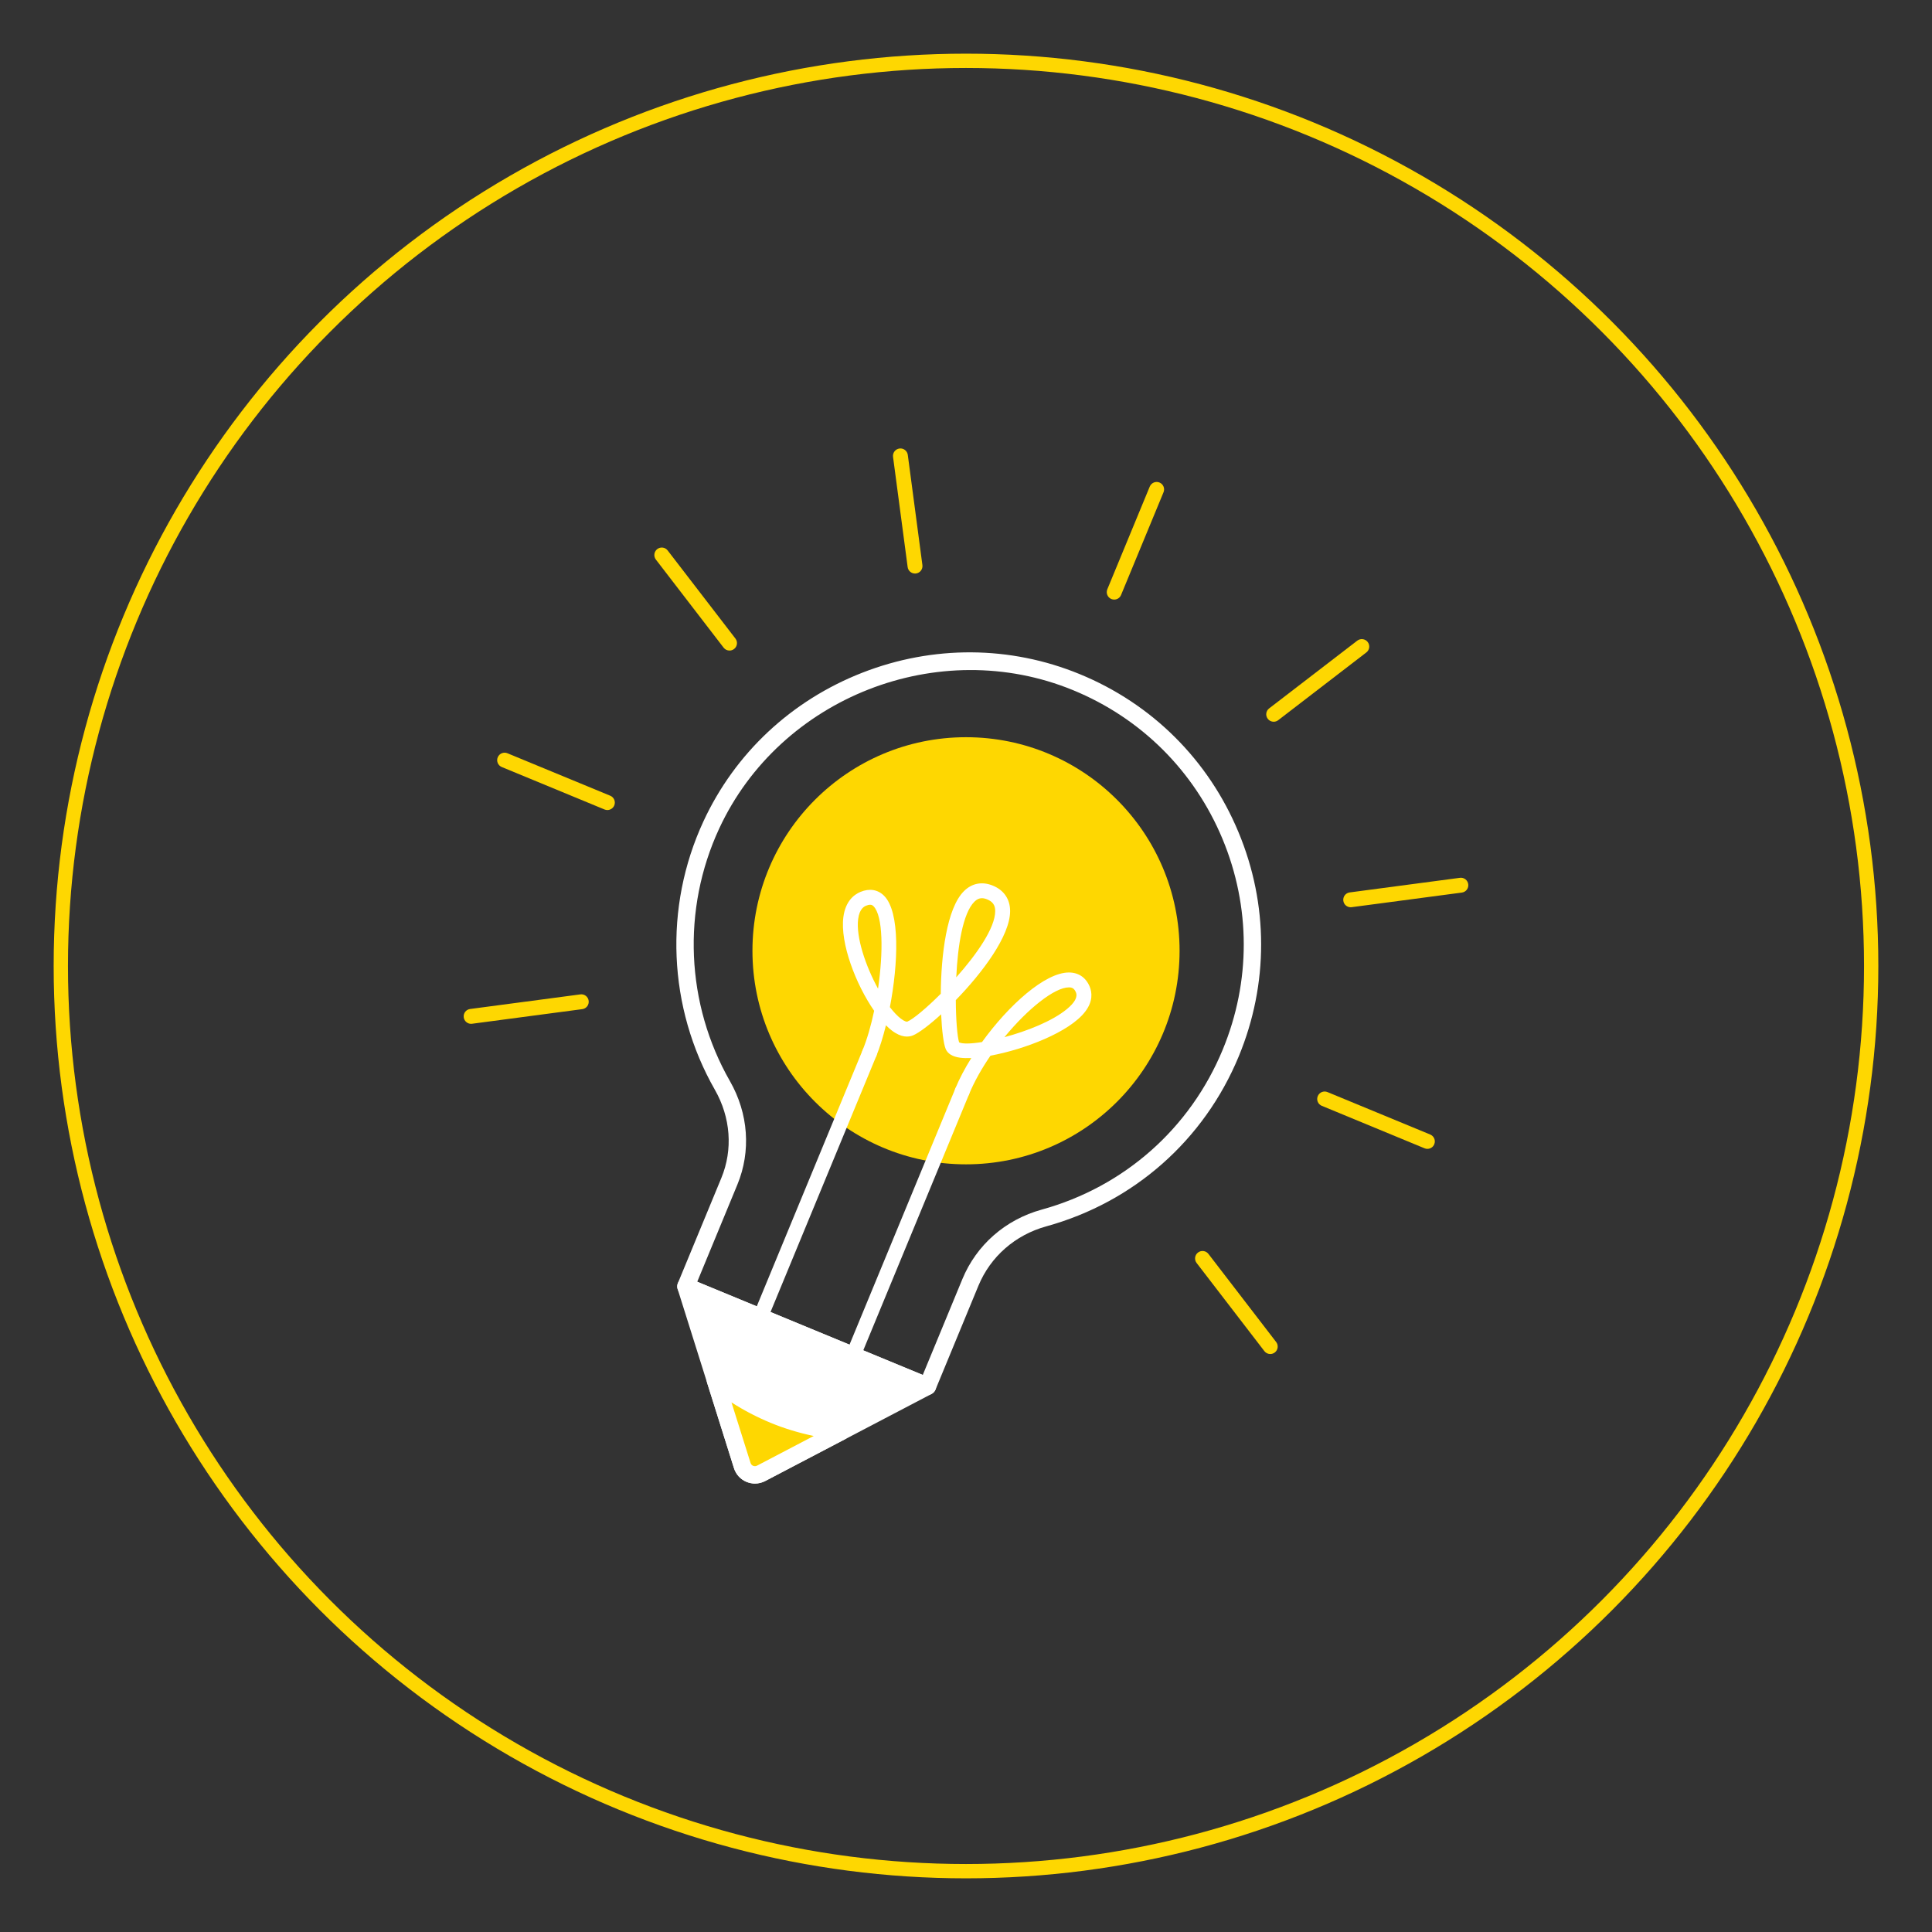
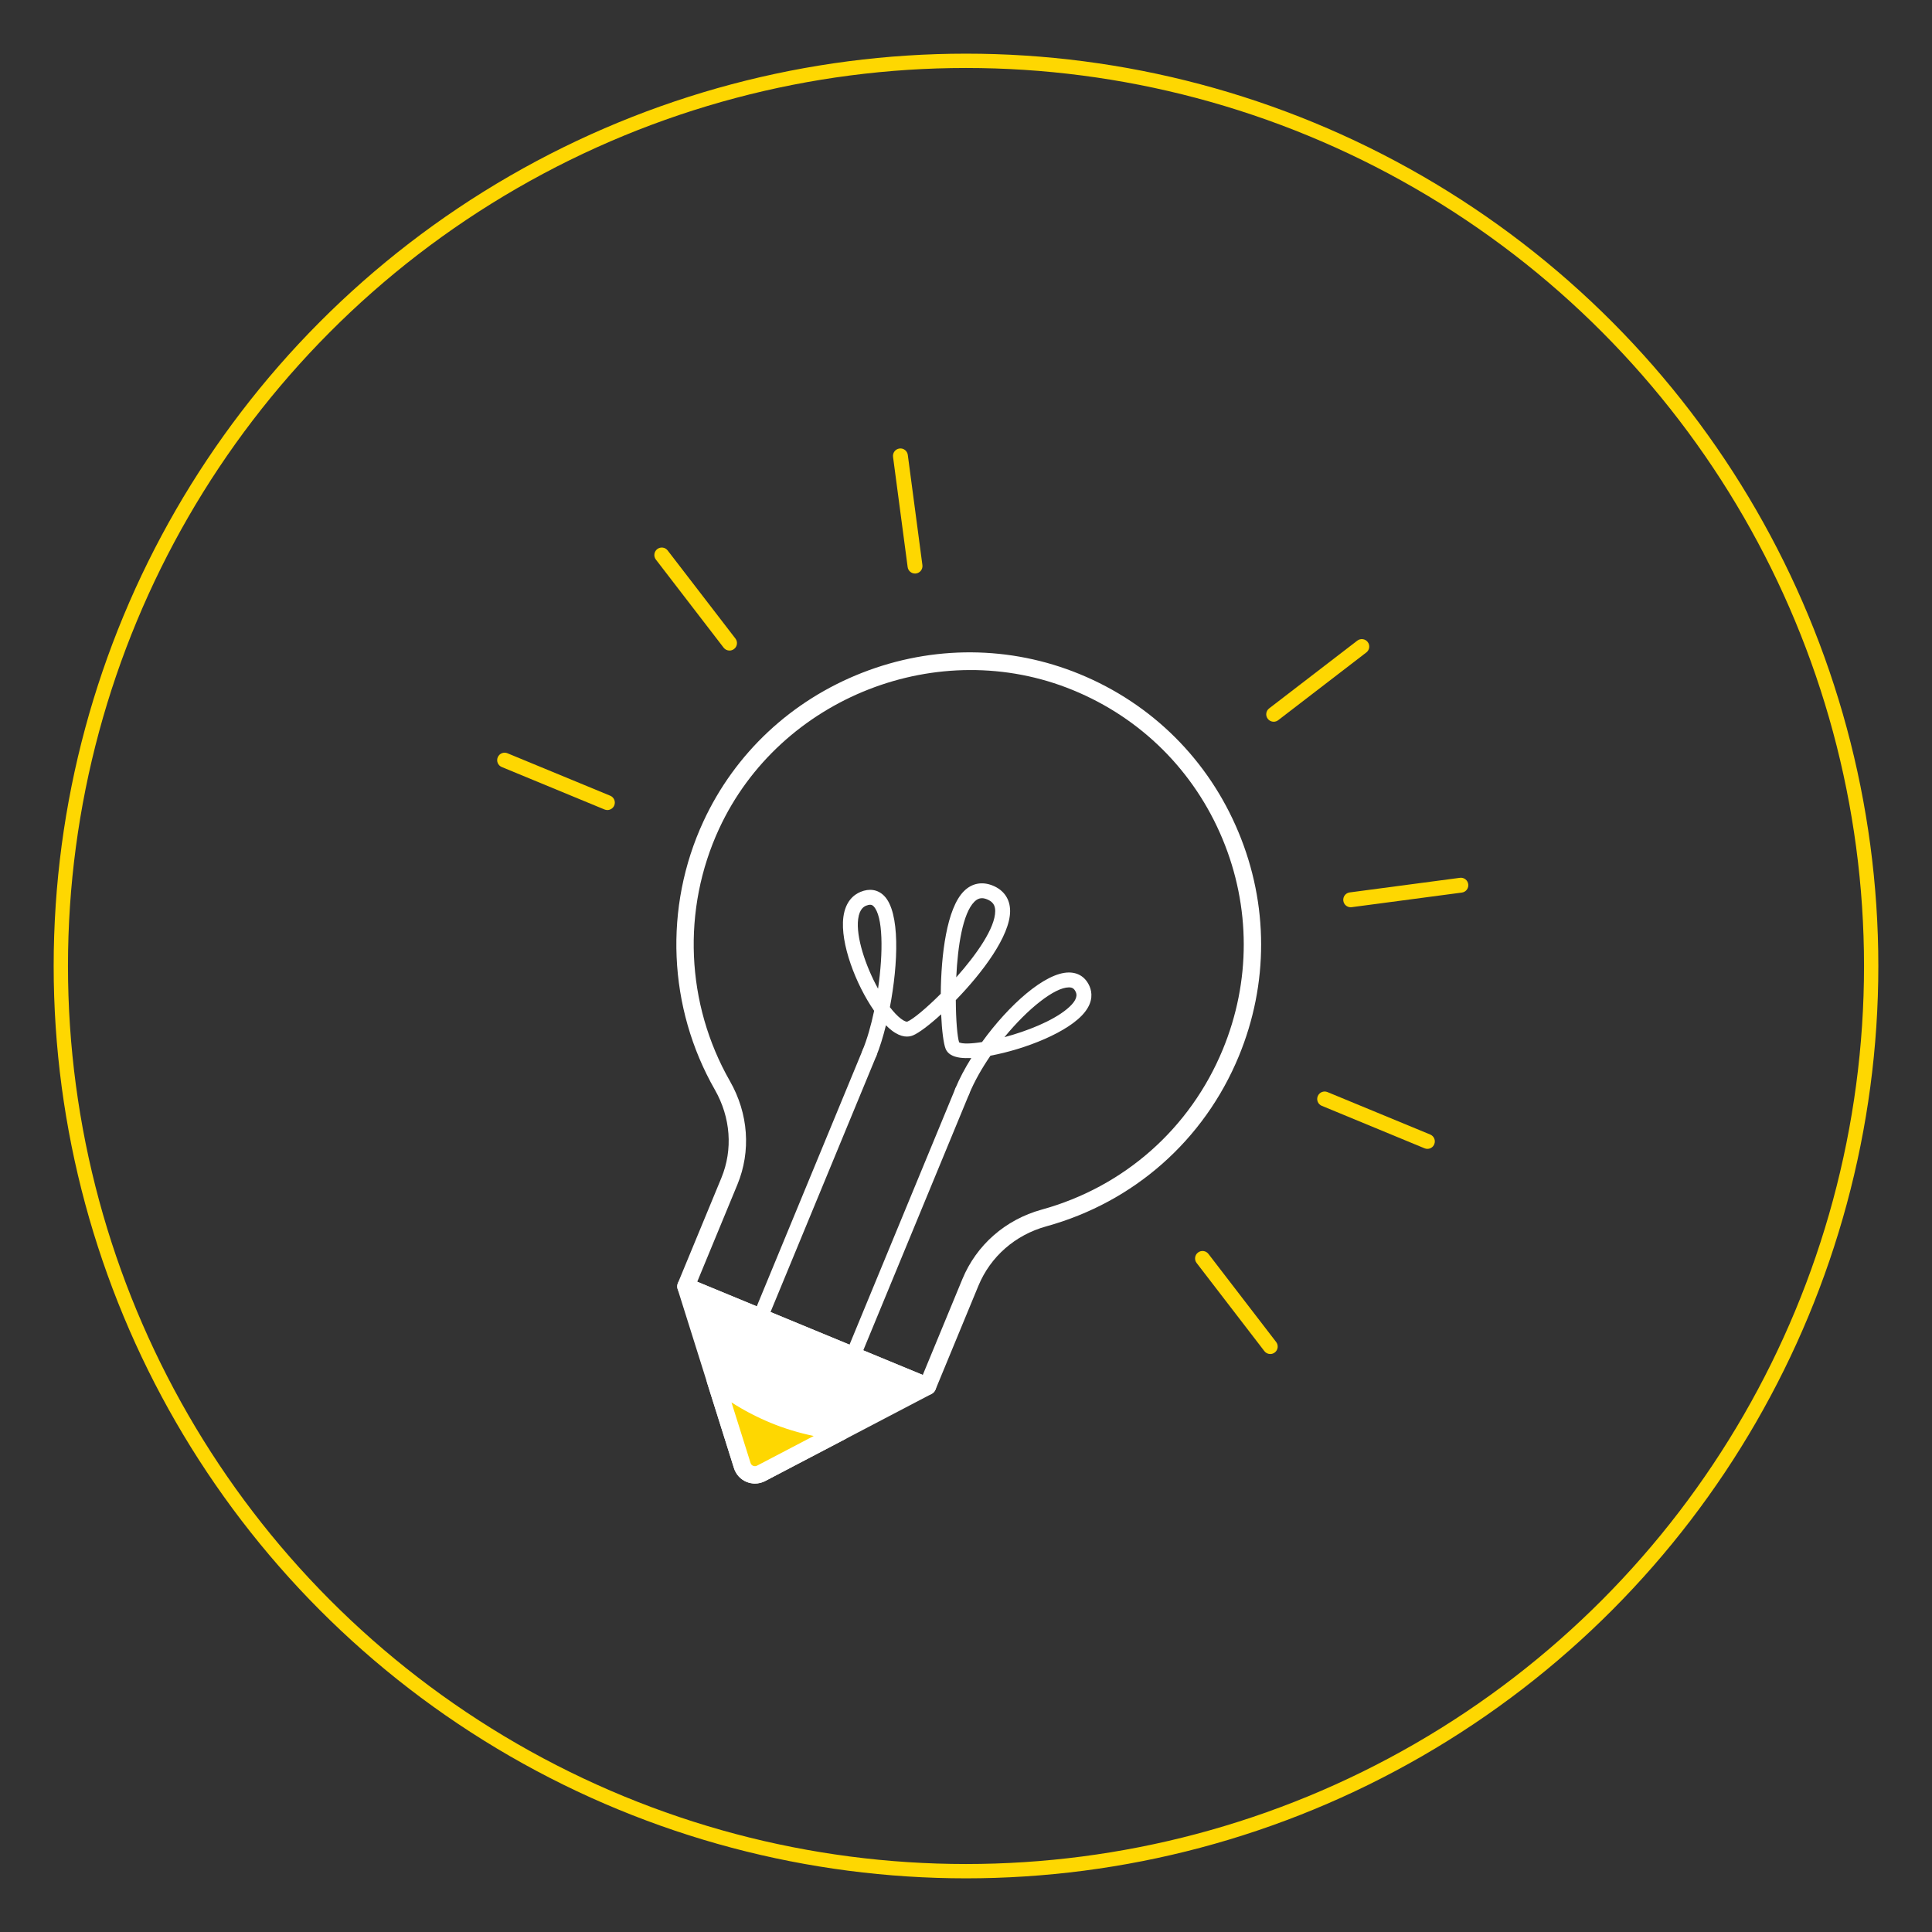
<svg xmlns="http://www.w3.org/2000/svg" version="1.1" id="Calque_1" x="0px" y="0px" width="135px" height="135px" viewBox="0 0 135 135" enable-background="new 0 0 135 135" xml:space="preserve">
  <rect x="0" y="0" width="135" height="135" fill="#333333" stroke="none" />
  <g>
-     <circle fill="#FED701" cx="67.501" cy="66.436" r="14.923" />
    <path fill="#FFFFFF" d="M59.204,96.216c-0.066,0-0.134-0.013-0.199-0.04l-6.48-2.677c-0.126-0.053-0.229-0.155-0.28-0.282   c-0.054-0.128-0.054-0.269-0.002-0.397l8.03-19.434c0.109-0.266,0.415-0.392,0.681-0.281c0.266,0.109,0.391,0.412,0.281,0.679   l-7.831,18.953l5.519,2.28l7.831-18.952c0.109-0.266,0.415-0.393,0.681-0.283c0.263,0.109,0.392,0.414,0.28,0.679l-8.029,19.435   C59.603,96.095,59.407,96.216,59.204,96.216z" />
    <path fill="#FFFFFF" d="M64.808,97.475c-0.078,0-0.157-0.015-0.232-0.046l-16.879-6.976c-0.15-0.062-0.269-0.179-0.33-0.328   c-0.063-0.148-0.063-0.314,0-0.465l3.039-7.351c0.817-1.98,0.651-4.229-0.455-6.163c-3.28-5.743-3.579-12.754-0.797-18.756   c2.205-4.761,6.144-8.446,11.091-10.381c4.944-1.934,10.342-1.9,15.197,0.094c5.056,2.075,8.998,5.997,11.097,11.043   c2.104,5.044,2.11,10.606,0.024,15.657l0,0c-2.423,5.864-7.327,10.198-13.454,11.889c-2.171,0.6-3.9,2.113-4.743,4.153   l-2.996,7.253C65.271,97.332,65.044,97.475,64.808,97.475z M48.72,89.563l15.759,6.512l2.766-6.693   c0.985-2.388,3.006-4.158,5.542-4.859c5.763-1.589,10.375-5.667,12.654-11.183l0,0c1.964-4.752,1.957-9.98-0.021-14.728   c-1.978-4.744-5.685-8.434-10.441-10.387c-9.374-3.851-20.468,0.489-24.726,9.674c-2.616,5.646-2.334,12.242,0.752,17.645   c1.294,2.264,1.483,4.898,0.521,7.229L48.72,89.563z" />
    <g>
      <path fill="#FFFFFF" d="M47.928,89.893l3.938,12.515c0.175,0.553,0.806,0.813,1.317,0.544l11.625-6.085L47.928,89.893z" />
      <path fill="#FFFFFF" d="M52.752,103.665c-0.197,0-0.396-0.04-0.586-0.117c-0.421-0.173-0.742-0.522-0.879-0.958L47.35,90.074    c-0.071-0.224-0.005-0.47,0.168-0.63c0.173-0.159,0.424-0.203,0.643-0.113l16.88,6.975c0.218,0.091,0.362,0.299,0.374,0.533    c0.01,0.236-0.116,0.457-0.325,0.566l-11.623,6.085C53.242,103.606,52.998,103.665,52.752,103.665z M48.897,90.949l3.549,11.276    c0.037,0.125,0.13,0.18,0.182,0.201c0.053,0.021,0.156,0.048,0.272-0.013l10.475-5.481L48.897,90.949z" />
    </g>
    <g>
      <path fill="#FED701" d="M54.069,98.856c-1.51-0.623-2.866-1.443-4.082-2.418l1.878,5.969c0.175,0.553,0.806,0.813,1.317,0.544    l5.585-2.923C57.14,99.853,55.542,99.466,54.069,98.856z" />
      <path fill="#FFFFFF" d="M52.752,103.665c-0.197,0-0.396-0.04-0.586-0.117c-0.421-0.173-0.742-0.522-0.879-0.958l-1.878-5.968    c-0.081-0.256,0.015-0.533,0.234-0.684c0.224-0.152,0.515-0.14,0.724,0.026c1.207,0.966,2.528,1.75,3.933,2.331    c1.396,0.576,2.92,0.956,4.534,1.129c0.266,0.028,0.481,0.229,0.53,0.49c0.051,0.264-0.077,0.527-0.314,0.651l-5.584,2.924    C53.242,103.606,52.998,103.665,52.752,103.665z M51.113,97.993l1.333,4.232c0.037,0.125,0.13,0.18,0.182,0.201    c0.053,0.021,0.156,0.048,0.272-0.013l3.959-2.072c-1.055-0.222-2.067-0.528-3.022-0.925l0,0    C52.892,99.025,51.98,98.551,51.113,97.993z" />
    </g>
    <path fill="#FFFFFF" d="M67.234,76.782c-0.066,0-0.136-0.013-0.199-0.038c-0.265-0.111-0.391-0.416-0.282-0.68   c0.282-0.686,0.667-1.411,1.117-2.133c-0.292,0.013-0.553,0.006-0.773-0.022c-0.536-0.07-0.877-0.277-1.019-0.618   c-0.14-0.34-0.263-1.249-0.315-2.415c-0.83,0.758-1.558,1.302-1.965,1.472c-0.309,0.128-0.813,0.171-1.481-0.34   c-0.136-0.104-0.272-0.227-0.41-0.367c-0.207,0.832-0.437,1.572-0.672,2.143c-0.11,0.266-0.414,0.393-0.68,0.282   s-0.391-0.415-0.282-0.68c0.315-0.762,0.591-1.725,0.809-2.756c-1.282-1.845-2.387-4.726-2.15-6.55   c0.146-1.103,0.73-1.563,1.195-1.758c0.627-0.26,1.211-0.166,1.645,0.267c1.141,1.138,0.991,4.754,0.41,7.786   c0.261,0.34,0.522,0.617,0.769,0.807c0.272,0.208,0.415,0.219,0.447,0.206c0.396-0.164,1.323-0.93,2.34-1.948   c0.02-2.692,0.412-5.965,1.614-7.166c0.557-0.561,1.28-0.698,2.031-0.388c0.772,0.319,1.198,0.949,1.2,1.772   c0,1.736-1.937,4.316-3.795,6.224c0.007,1.402,0.106,2.563,0.231,2.953c0.237,0.118,0.832,0.103,1.601-0.021   c1.865-2.584,4.401-4.86,6.07-4.861l0,0c0.673,0,1.188,0.351,1.453,0.987c0.163,0.396,0.245,1.022-0.317,1.752   c-1.086,1.422-4.236,2.637-6.614,3.073c-0.6,0.872-1.123,1.792-1.497,2.694C67.632,76.662,67.438,76.782,67.234,76.782z    M74.692,68.994c-0.003,0-0.003,0-0.003,0c-0.998,0-2.87,1.489-4.503,3.479c1.571-0.421,3.335-1.115,4.36-1.959   c0.556-0.456,0.769-0.852,0.633-1.175C75.062,69.053,74.898,68.994,74.692,68.994z M60.799,63.219   c-0.069,0-0.158,0.018-0.275,0.065c-0.113,0.047-0.464,0.193-0.559,0.931c-0.164,1.247,0.514,3.278,1.389,4.87   c0.371-2.544,0.355-5.088-0.317-5.762C60.991,63.28,60.93,63.219,60.799,63.219z M68.61,62.762c-0.193,0-0.358,0.08-0.525,0.247   c-0.813,0.813-1.163,3.103-1.266,5.283c1.423-1.599,2.722-3.451,2.722-4.632c0-0.409-0.169-0.651-0.557-0.813   C68.846,62.79,68.723,62.762,68.61,62.762z" />
    <g>
-       <path fill="#FED701" d="M77.856,41.896c-0.067,0-0.135-0.014-0.199-0.039c-0.266-0.11-0.391-0.414-0.282-0.681L80.34,34    c0.112-0.266,0.415-0.394,0.681-0.283s0.391,0.413,0.282,0.679l-2.968,7.18C78.255,41.775,78.061,41.896,77.856,41.896z" />
      <path fill="#FED701" d="M63.938,40.077c-0.256,0-0.481-0.191-0.515-0.452l-1.021-7.7c-0.038-0.286,0.163-0.547,0.448-0.585    c0.282-0.04,0.545,0.162,0.583,0.448l1.021,7.7c0.037,0.284-0.163,0.547-0.448,0.584C63.981,40.075,63.961,40.077,63.938,40.077z" />
      <path fill="#FED701" d="M50.977,45.459c-0.157,0-0.311-0.07-0.413-0.202l-4.736-6.159c-0.173-0.228-0.129-0.554,0.098-0.73    c0.229-0.175,0.555-0.132,0.728,0.096l4.736,6.158c0.175,0.228,0.13,0.555-0.098,0.729C51.196,45.423,51.085,45.459,50.977,45.459    z" />
      <path fill="#FED701" d="M42.44,56.603c-0.066,0-0.136-0.014-0.199-0.04l-7.181-2.967c-0.265-0.109-0.391-0.415-0.28-0.679    c0.11-0.266,0.414-0.393,0.679-0.282l7.18,2.966c0.267,0.109,0.393,0.416,0.283,0.681C42.838,56.48,42.645,56.603,42.44,56.603z" />
-       <path fill="#FED701" d="M32.918,71.541c-0.255,0-0.481-0.192-0.514-0.453c-0.039-0.285,0.161-0.547,0.447-0.584l7.7-1.02    c0.284-0.041,0.547,0.162,0.582,0.446c0.039,0.285-0.16,0.547-0.445,0.585l-7.701,1.021    C32.963,71.538,32.942,71.541,32.918,71.541z" />
      <path fill="#FED701" d="M88.76,94.613c-0.156,0-0.311-0.069-0.412-0.203l-4.734-6.159c-0.175-0.227-0.132-0.555,0.096-0.729    c0.227-0.175,0.554-0.133,0.73,0.095l4.733,6.158c0.175,0.228,0.132,0.556-0.095,0.73C88.982,94.578,88.871,94.613,88.76,94.613z" />
      <path fill="#FED701" d="M99.739,80.278c-0.065,0-0.133-0.012-0.198-0.04l-7.179-2.967c-0.265-0.108-0.394-0.413-0.281-0.679    c0.109-0.265,0.412-0.392,0.678-0.282l7.181,2.967c0.265,0.11,0.391,0.414,0.28,0.679C100.139,80.158,99.943,80.278,99.739,80.278    z" />
      <path fill="#FED701" d="M94.38,63.395c-0.256,0-0.481-0.189-0.514-0.452c-0.039-0.285,0.16-0.546,0.445-0.584l7.701-1.021    c0.284-0.039,0.545,0.163,0.583,0.447c0.039,0.285-0.161,0.547-0.445,0.584l-7.702,1.021    C94.425,63.393,94.403,63.395,94.38,63.395z" />
      <path fill="#FED701" d="M88.999,50.432c-0.156,0-0.311-0.069-0.411-0.203c-0.177-0.228-0.134-0.553,0.094-0.729l6.159-4.734    c0.227-0.175,0.554-0.132,0.729,0.096c0.175,0.228,0.132,0.555-0.097,0.729l-6.159,4.734    C89.222,50.397,89.108,50.432,88.999,50.432z" />
    </g>
  </g>
  <circle fill="none" stroke="#FED701" stroke-miterlimit="10" cx="67.5" cy="67.5" r="63.25" />
</svg>